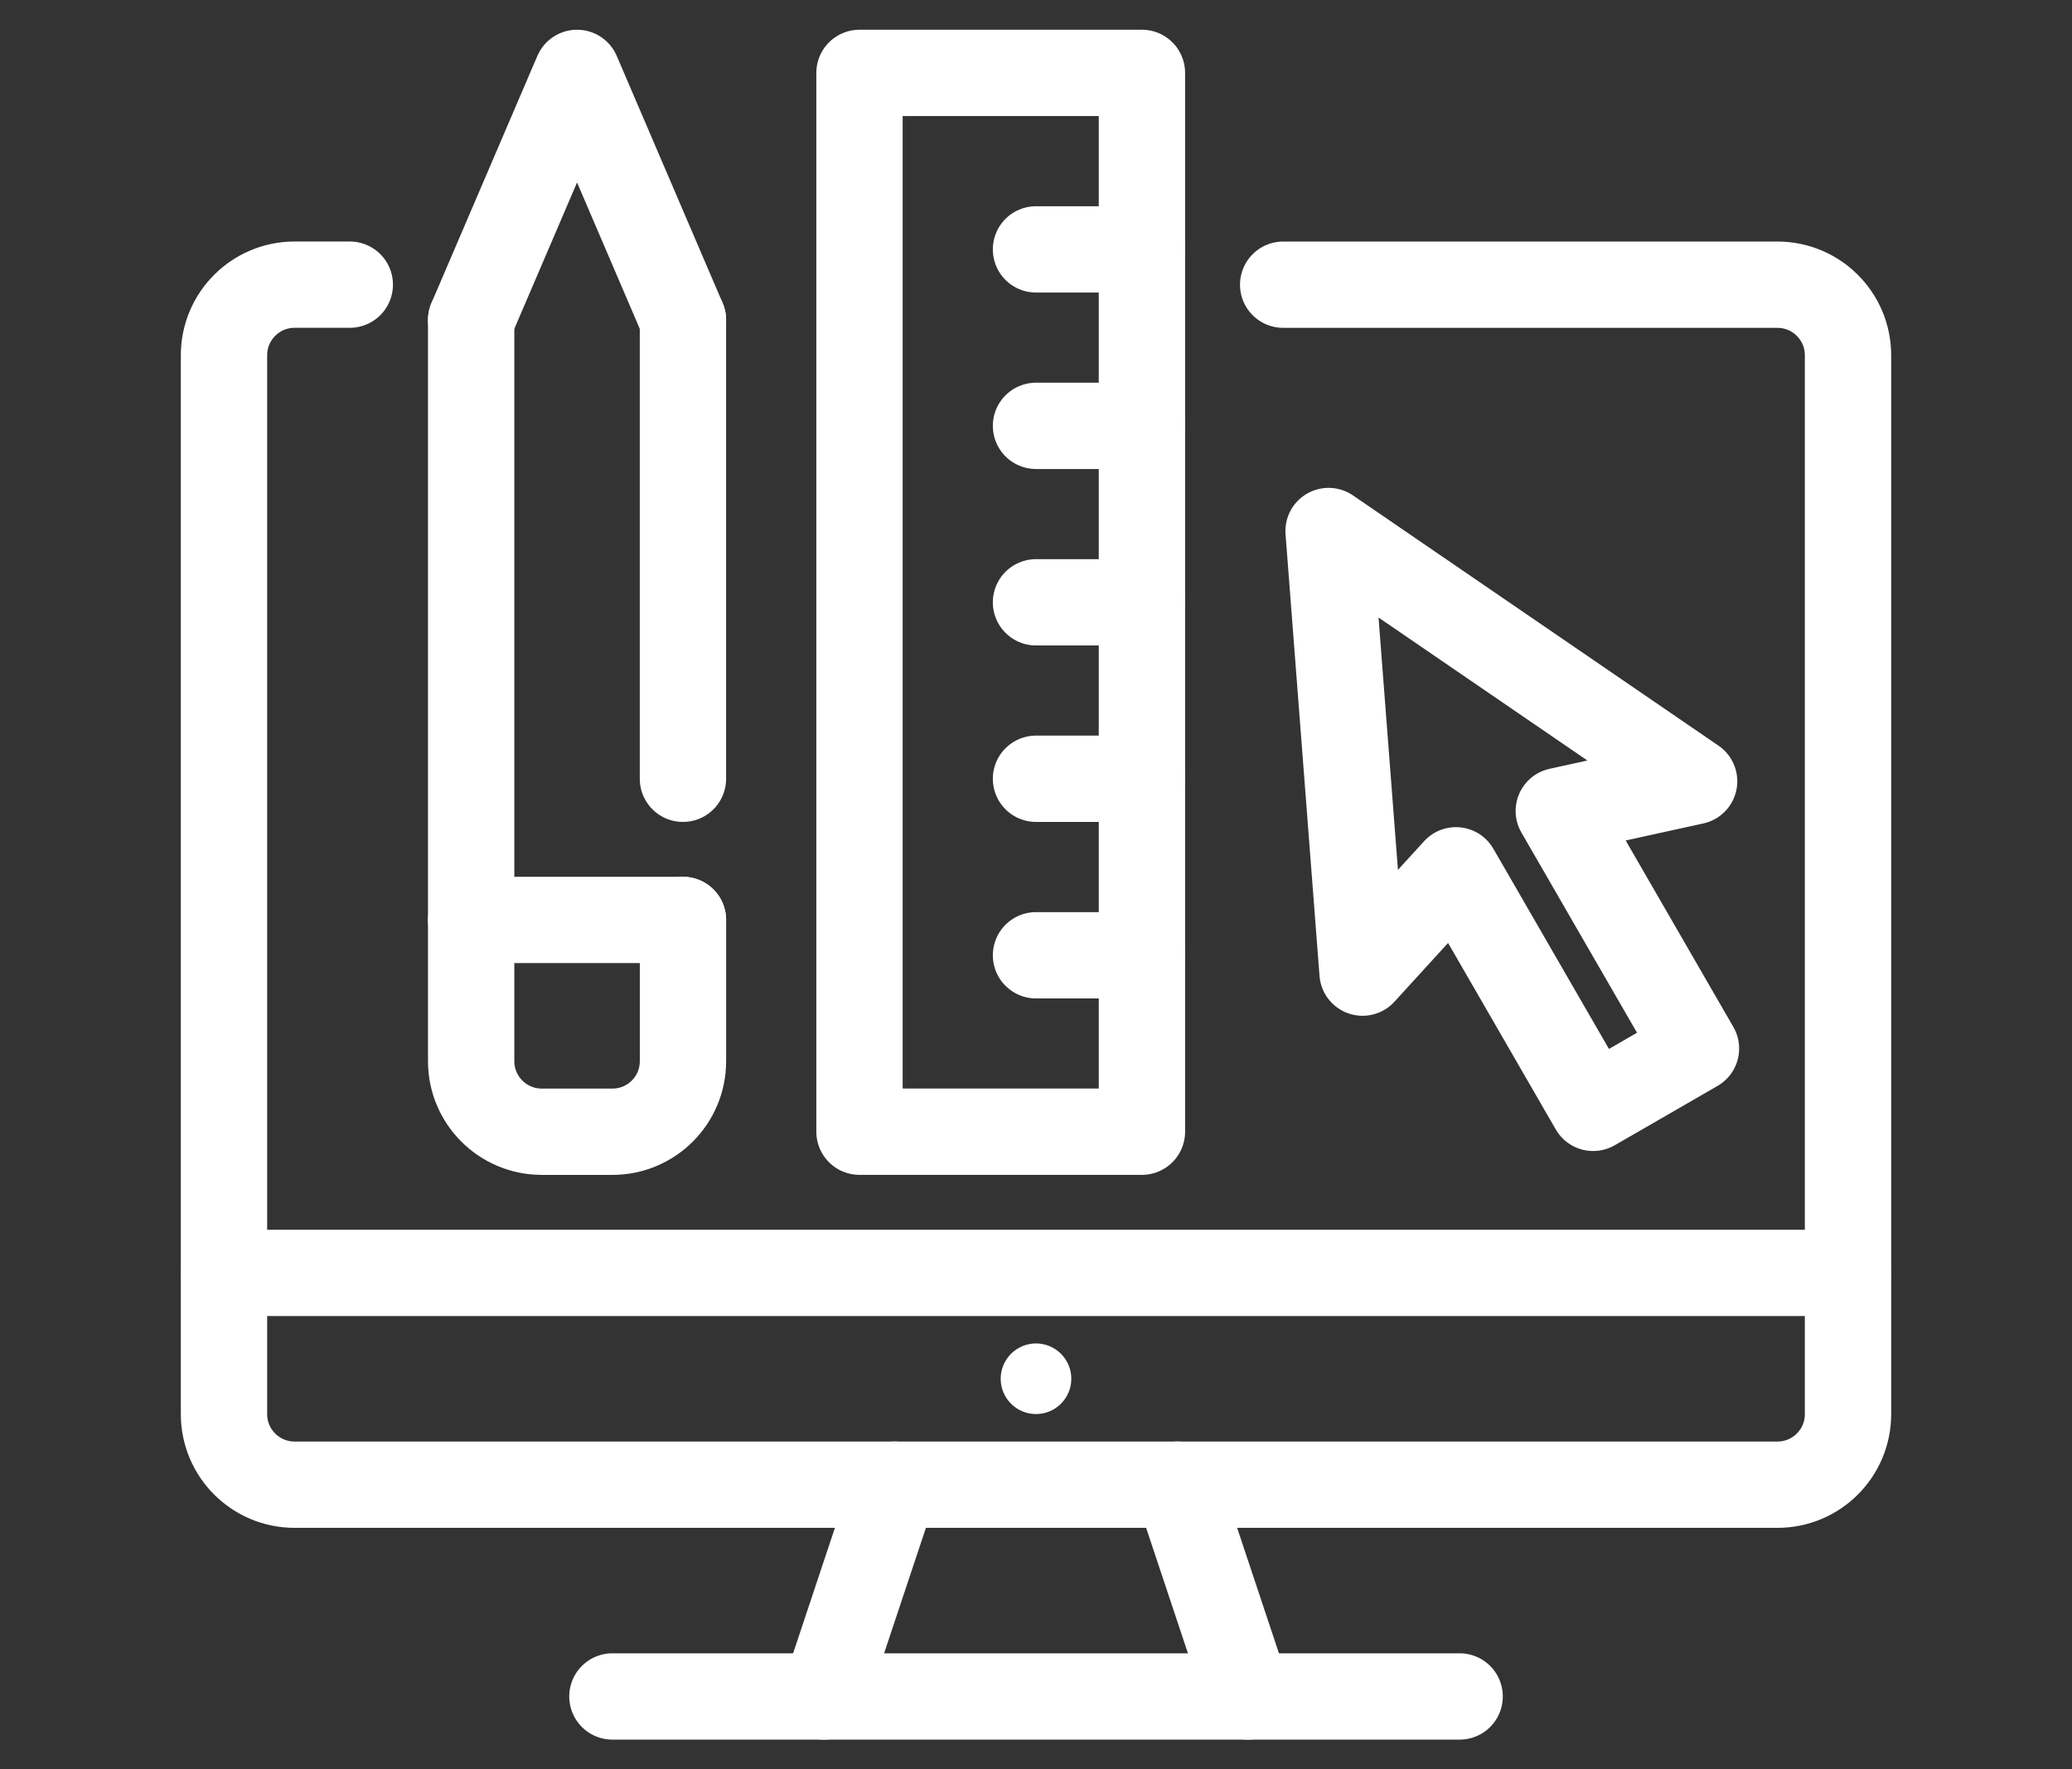
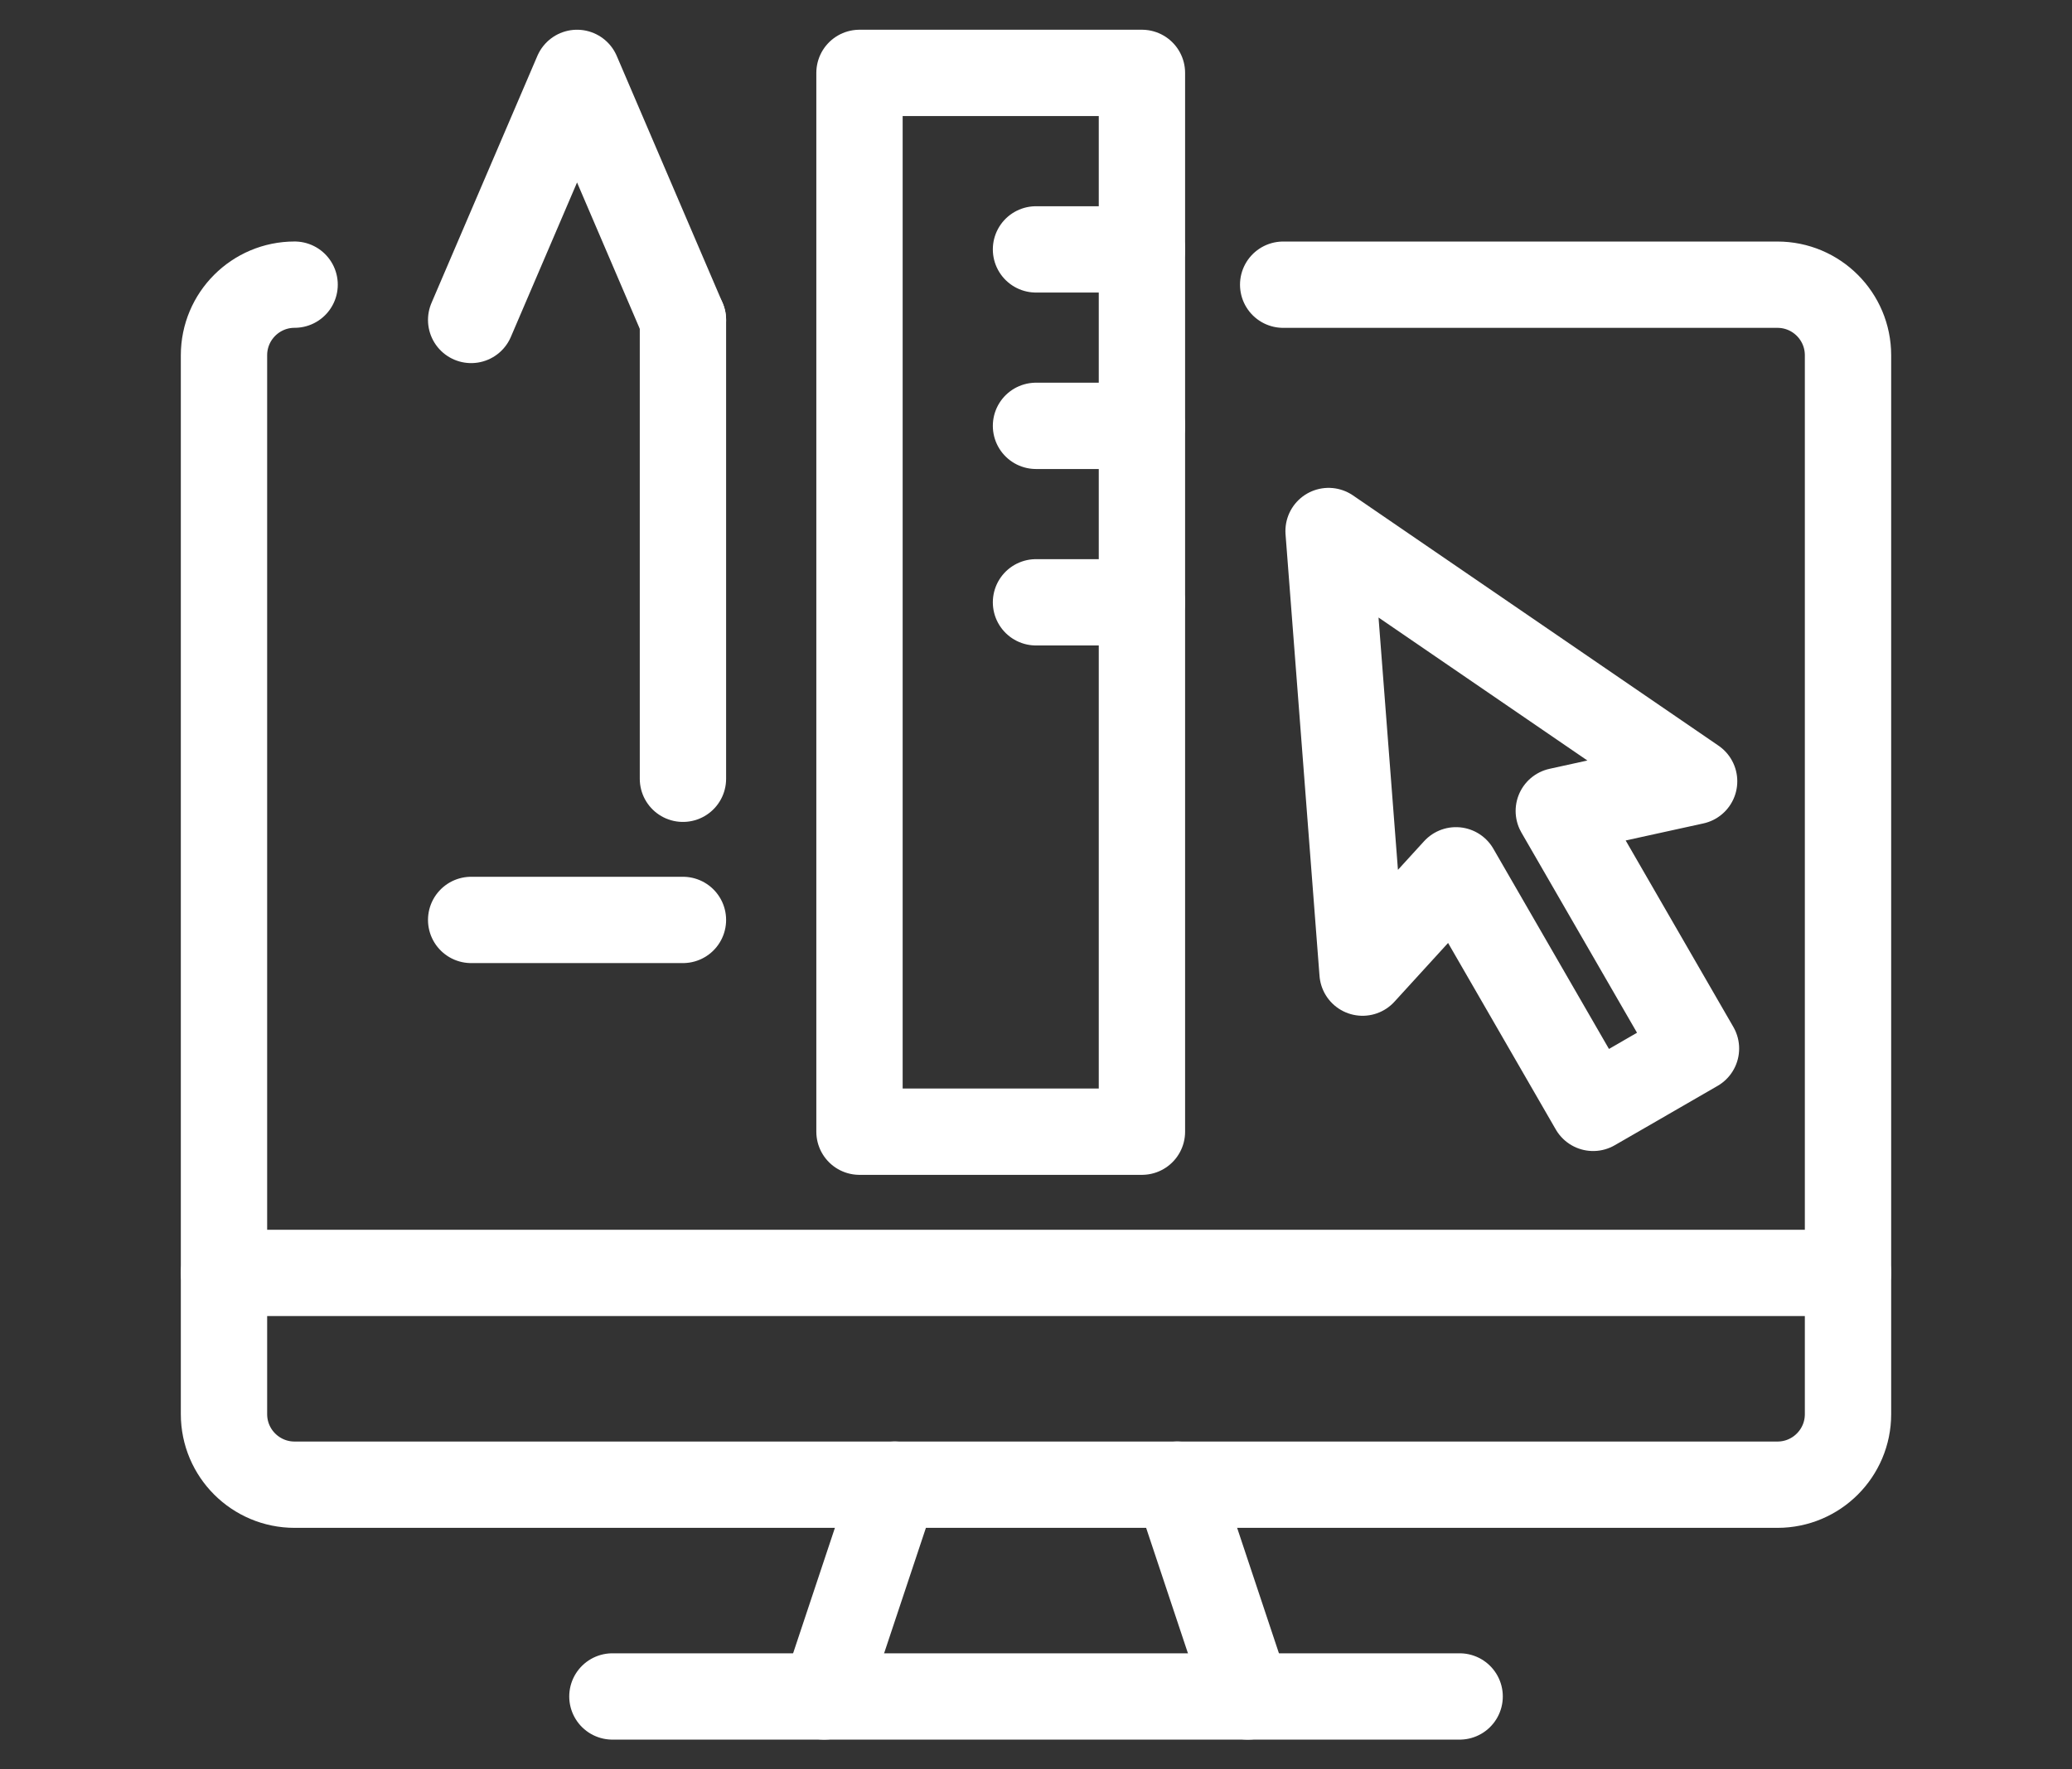
<svg xmlns="http://www.w3.org/2000/svg" version="1.1" id="Calque_1" x="0px" y="0px" width="48px" height="41px" viewBox="0 0 48 41" enable-background="new 0 0 48 41" xml:space="preserve">
  <rect x="0" y="0" width="48" height="41" fill="#333333" stroke="none" />
  <g>
    <g>
      <line fill="none" stroke="#FFFFFF" stroke-width="2" stroke-linecap="round" stroke-linejoin="round" stroke-miterlimit="10" x1="15.821" y1="18.046" x2="15.821" y2="7.414" />
-       <path fill="none" stroke="#FFFFFF" stroke-width="2" stroke-linecap="round" stroke-linejoin="round" stroke-miterlimit="10" d="    M10.915,7.414V24.59c0,0.903,0.732,1.635,1.636,1.635h1.636c0.903,0,1.635-0.731,1.635-1.635v-3.272" />
      <line fill="none" stroke="#FFFFFF" stroke-width="2" stroke-linecap="round" stroke-linejoin="round" stroke-miterlimit="10" x1="10.915" y1="21.317" x2="15.821" y2="21.317" />
      <polyline fill="none" stroke="#FFFFFF" stroke-width="2" stroke-linecap="round" stroke-linejoin="round" stroke-miterlimit="10" points="    15.821,7.414 13.368,1.689 10.915,7.414   " />
    </g>
    <g>
-       <path fill="none" stroke="#FFFFFF" stroke-width="2" stroke-linecap="round" stroke-linejoin="round" stroke-miterlimit="10" d="    M29.726,6.597h11.45c0.903,0,1.635,0.732,1.635,1.636v24.536c0,0.903-0.731,1.635-1.635,1.635H6.825    c-0.903,0-1.636-0.731-1.636-1.635V8.232c0-0.903,0.732-1.636,1.636-1.636h1.278" />
+       <path fill="none" stroke="#FFFFFF" stroke-width="2" stroke-linecap="round" stroke-linejoin="round" stroke-miterlimit="10" d="    M29.726,6.597h11.45c0.903,0,1.635,0.732,1.635,1.636v24.536c0,0.903-0.731,1.635-1.635,1.635H6.825    c-0.903,0-1.636-0.731-1.636-1.635V8.232c0-0.903,0.732-1.636,1.636-1.636" />
      <line fill="none" stroke="#FFFFFF" stroke-width="2" stroke-linecap="round" stroke-linejoin="round" stroke-miterlimit="10" x1="14.187" y1="39.311" x2="33.814" y2="39.311" />
      <line fill="none" stroke="#FFFFFF" stroke-width="2" stroke-linecap="round" stroke-linejoin="round" stroke-miterlimit="10" x1="19.094" y1="39.311" x2="20.729" y2="34.403" />
      <line fill="none" stroke="#FFFFFF" stroke-width="2" stroke-linecap="round" stroke-linejoin="round" stroke-miterlimit="10" x1="27.272" y1="34.403" x2="28.907" y2="39.311" />
      <line fill="none" stroke="#FFFFFF" stroke-width="2" stroke-linecap="round" stroke-linejoin="round" stroke-miterlimit="10" x1="5.189" y1="29.496" x2="42.811" y2="29.496" />
-       <circle fill="#FFFFFF" cx="24" cy="31.949" r="0.818" />
    </g>
    <polygon fill="none" stroke="#FFFFFF" stroke-width="2" stroke-linecap="round" stroke-linejoin="round" stroke-miterlimit="10" points="   38.098,24.985 39.289,24.297 36.111,18.792 39.246,18.104 30.778,12.305 31.565,22.538 33.729,20.167 36.907,25.672 38.099,24.985     " />
    <g>
      <rect x="19.911" y="1.689" fill="none" stroke="#FFFFFF" stroke-width="2" stroke-linecap="round" stroke-linejoin="round" stroke-miterlimit="10" width="6.543" height="24.535" />
      <line fill="none" stroke="#FFFFFF" stroke-width="2" stroke-linecap="round" stroke-linejoin="round" stroke-miterlimit="10" x1="26.454" y1="5.779" x2="24" y2="5.779" />
      <line fill="none" stroke="#FFFFFF" stroke-width="2" stroke-linecap="round" stroke-linejoin="round" stroke-miterlimit="10" x1="26.454" y1="9.868" x2="24" y2="9.868" />
      <line fill="none" stroke="#FFFFFF" stroke-width="2" stroke-linecap="round" stroke-linejoin="round" stroke-miterlimit="10" x1="26.454" y1="13.957" x2="24" y2="13.957" />
-       <line fill="none" stroke="#FFFFFF" stroke-width="2" stroke-linecap="round" stroke-linejoin="round" stroke-miterlimit="10" x1="26.454" y1="18.046" x2="24" y2="18.046" />
-       <line fill="none" stroke="#FFFFFF" stroke-width="2" stroke-linecap="round" stroke-linejoin="round" stroke-miterlimit="10" x1="26.454" y1="22.136" x2="24" y2="22.136" />
    </g>
  </g>
</svg>